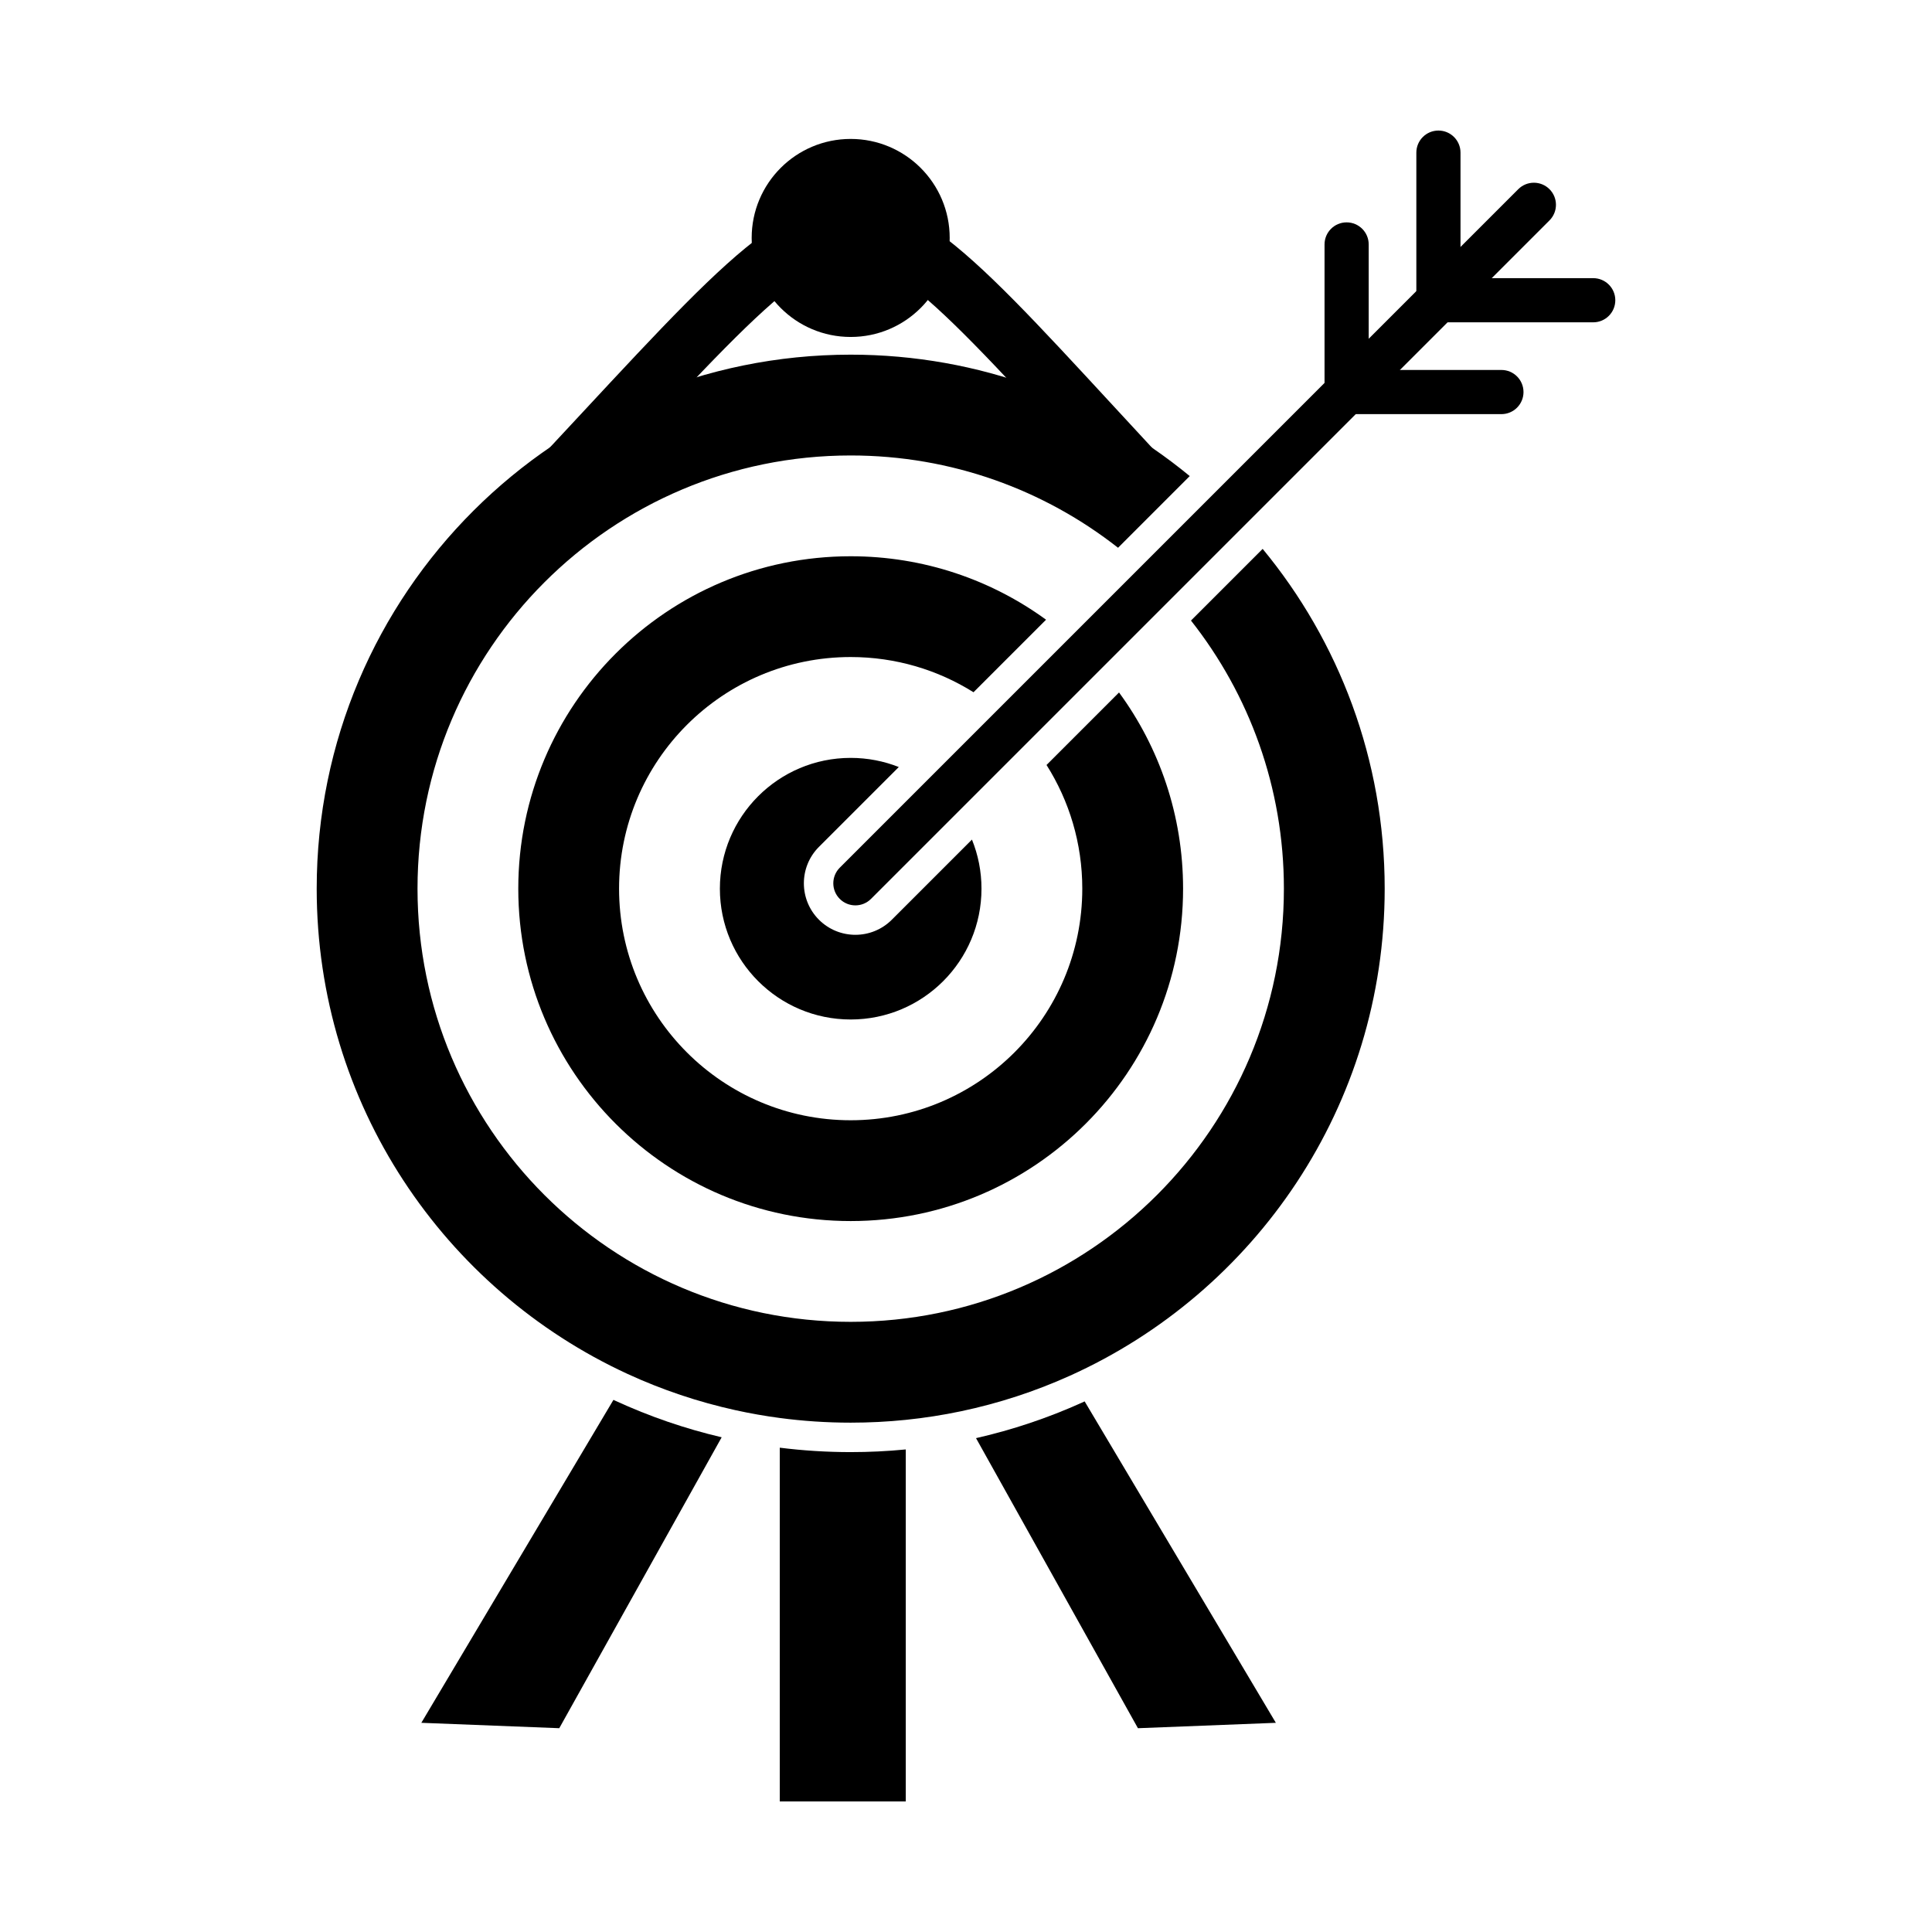
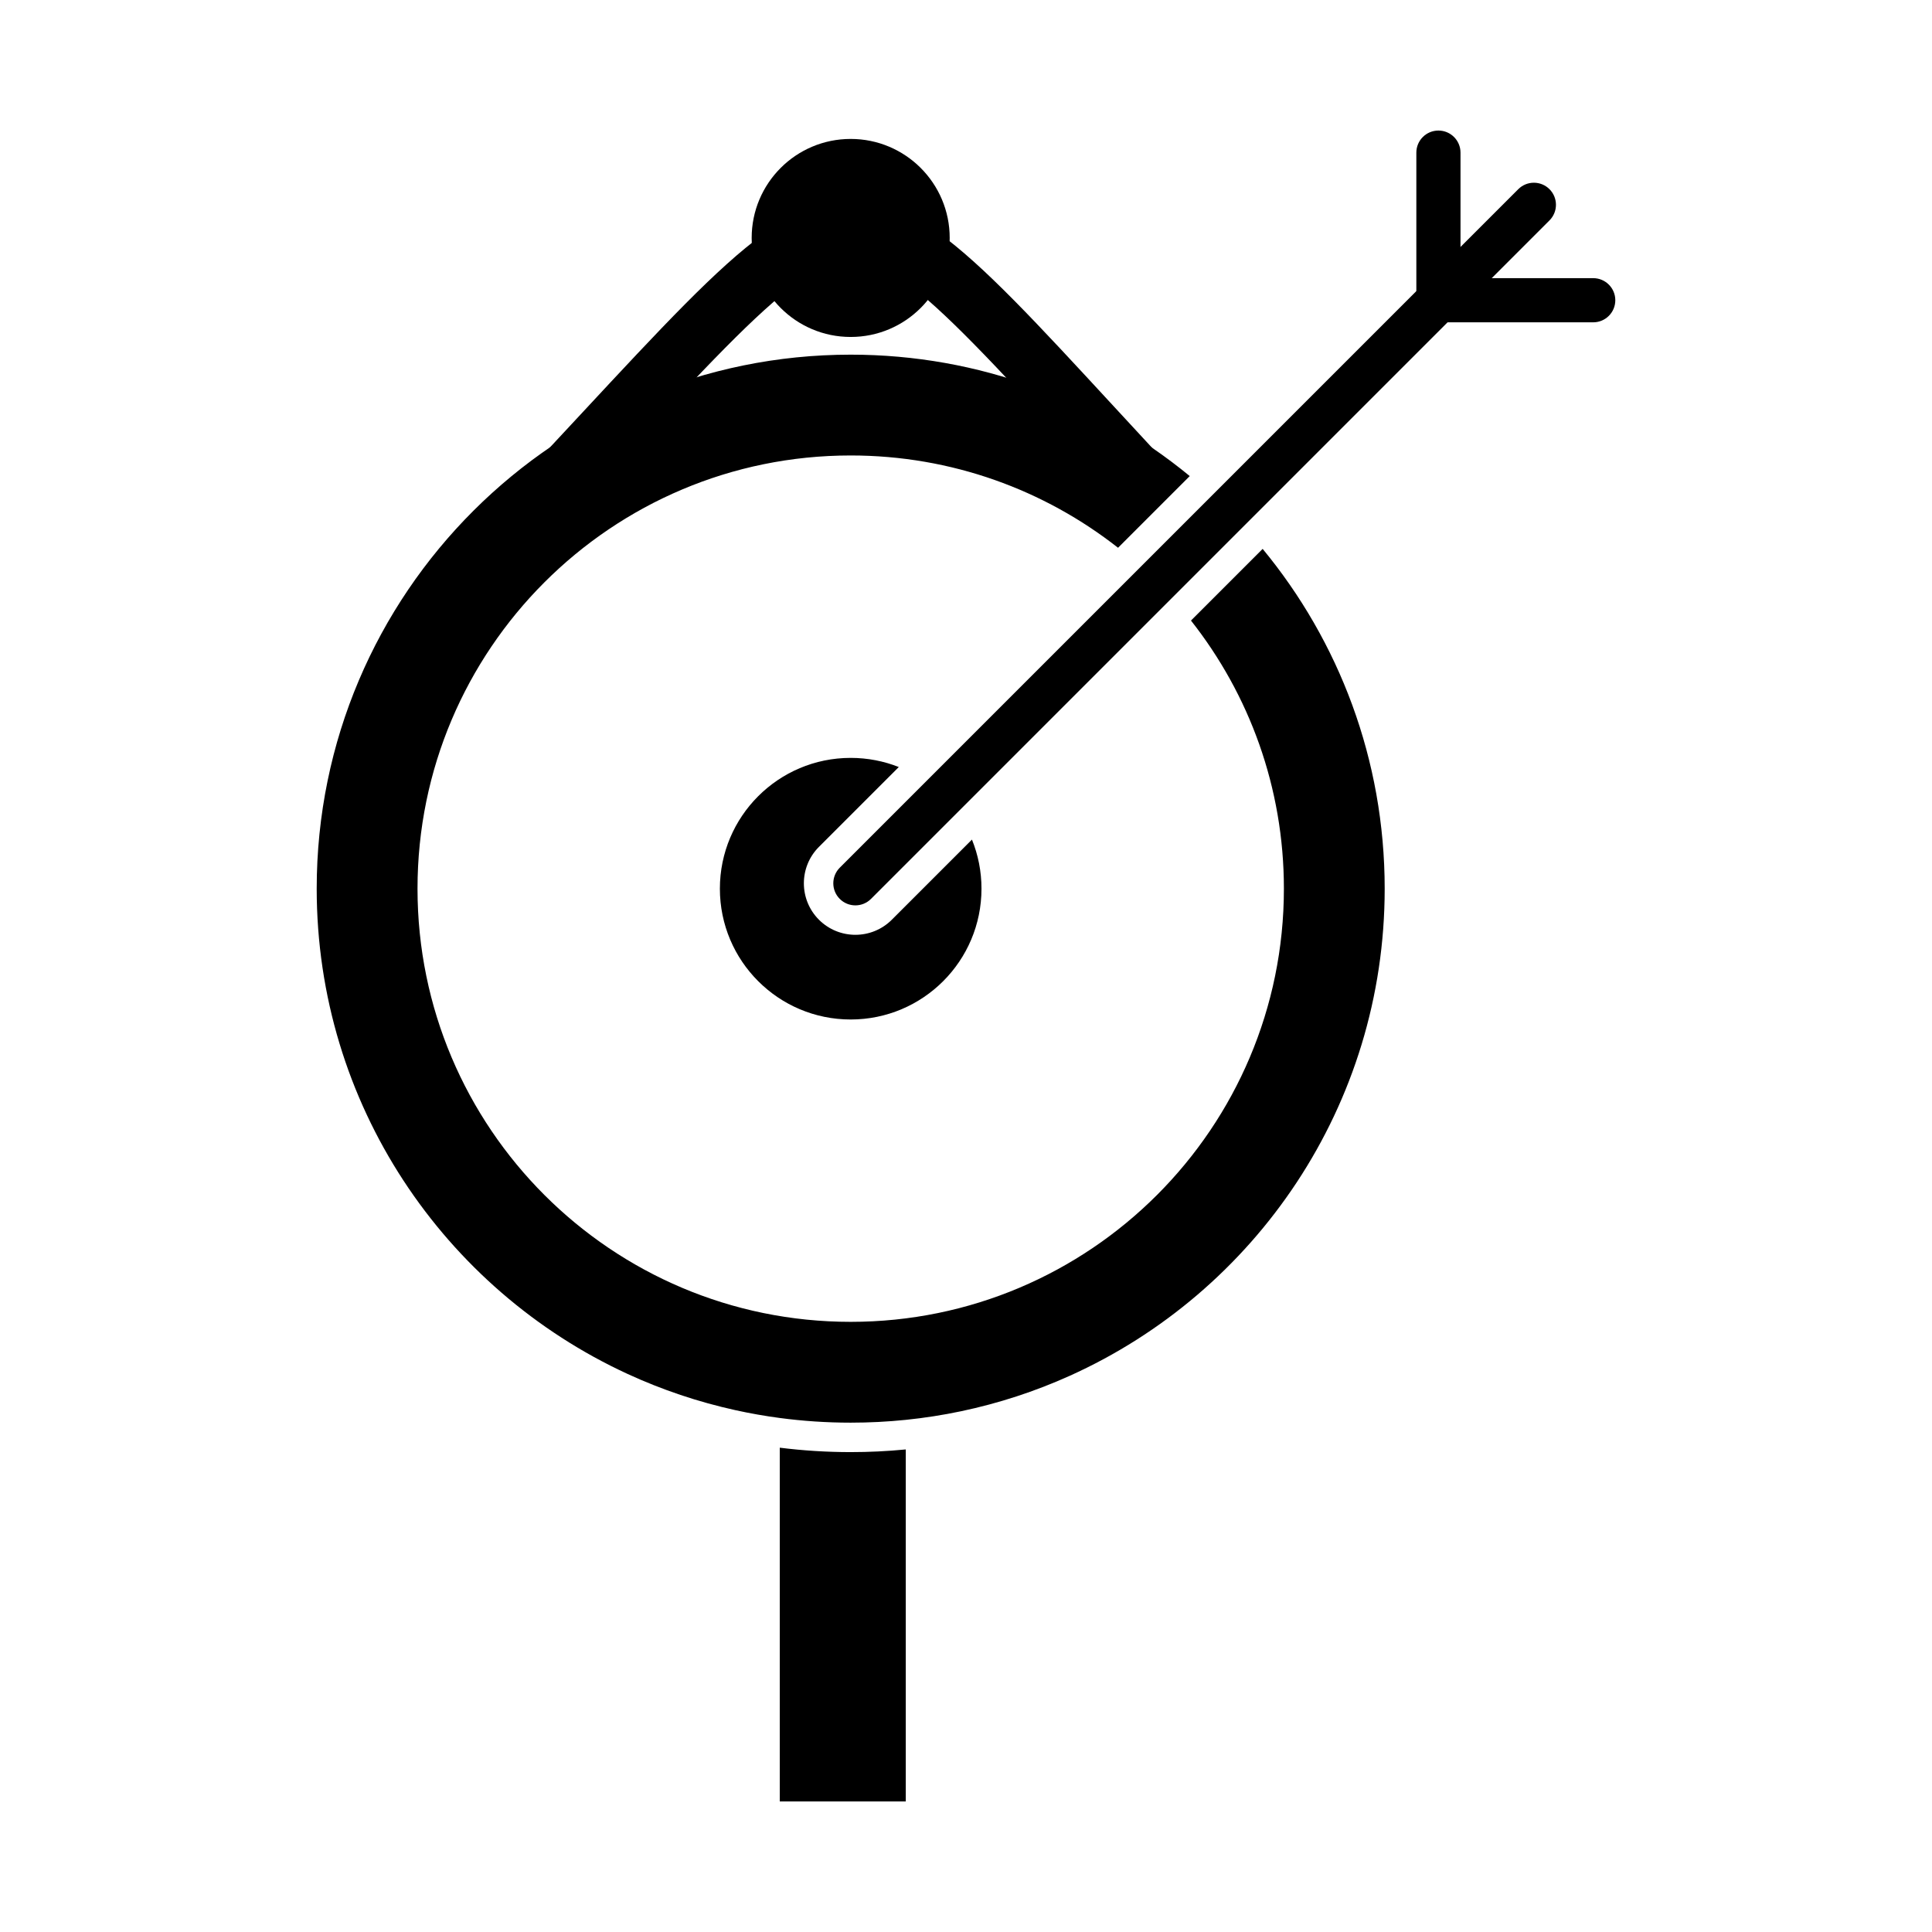
<svg xmlns="http://www.w3.org/2000/svg" fill="#000000" width="800px" height="800px" version="1.1" viewBox="144 144 512 512">
  <g>
-     <path d="m431.44 515.38 50.676 85.184-36.551 1.43-42.91-76.871c9.609-2.184 18.988-5.324 27.977-9.367 0.27-0.121 0.539-0.25 0.809-0.375z" fill-rule="evenodd" />
    <path d="m395.68 207.06c0 14.488-11.75 26.238-26.242 26.238s-26.238-11.75-26.238-26.238c0-14.492 11.746-26.242 26.238-26.242s26.242 11.75 26.242 26.242" fill-rule="evenodd" />
    <path d="m554.63 202.41c2.285-2.285 2.285-5.988 0-8.273-2.285-2.285-5.992-2.285-8.273 0l-179.81 179.81c-2.285 2.285-2.285 5.992 0 8.273 2.285 2.285 5.988 2.285 8.273 0z" />
    <path d="m531.05 184.45c0-3.231-2.621-5.852-5.852-5.852s-5.852 2.621-5.852 5.852v39.117c0 3.231 2.621 5.852 5.852 5.852h41.023c3.231 0 5.852-2.621 5.852-5.852 0-3.231-2.621-5.852-5.852-5.852h-35.172z" />
-     <path d="m506.72 208.78c0-3.231-2.621-5.852-5.852-5.852-3.231 0-5.852 2.621-5.852 5.852v39.117c0 3.231 2.621 5.852 5.852 5.852h41.023c3.231 0 5.852-2.621 5.852-5.852s-2.621-5.852-5.852-5.852h-35.172z" />
    <path d="m438.12 273.7c-4.203-4.531-7.453-8.051-10.531-11.387-19.898-21.555-33.496-36.281-44.145-43.973l9.164-12.73c12.055 8.707 26.055 23.871 46.543 46.066 3.562 3.859 7.305 7.91 10.469 11.324zm-82.543-54.965c-11.121 8.059-25.324 23.336-46.238 45.832-9.719 10.449-20.871 22.445-34.172 36.344l-11.316-10.887c12.844-13.422 24.145-25.574 33.988-36.16 21.562-23.191 36.203-38.938 48.516-47.859l9.227 12.73z" />
    <path d="m269.51 279.3-0.004 0.004 0.004-0.004zm190.11 29.152c15.422 19.547 24.625 44.223 24.625 71.051 0 63.402-51.398 114.8-114.8 114.8s-114.8-51.398-114.8-114.8c0-63.402 51.398-114.8 114.8-114.8 26.734 0 51.336 9.141 70.848 24.461l19-19c-24.438-20.105-55.73-32.176-89.848-32.176-39.008 0-74.332 15.781-99.93 41.312l-0.004 0.004c-25.688 25.621-41.582 61.055-41.582 100.2 0 57.062 33.773 106.23 82.418 128.62 9.062 4.172 18.645 7.41 28.617 9.602 3.84 0.844 7.738 1.531 11.688 2.055 6.148 0.816 12.418 1.238 18.789 1.238 4.93 0 9.801-0.25 14.602-0.742 4.961-0.508 9.848-1.273 14.641-2.281 10.012-2.106 19.637-5.266 28.75-9.367 49.238-22.148 83.523-71.633 83.523-129.12 0-34.207-12.137-65.582-32.34-90.047l-18.996 18.996z" fill-rule="evenodd" />
-     <path d="m421.22 308.23c-14.535-10.578-32.43-16.816-51.781-16.816-48.652 0-88.09 39.438-88.09 88.09 0 48.652 39.438 88.09 88.09 88.09s88.09-39.438 88.09-88.09c0-19.445-6.301-37.418-16.973-51.992l-19.215 19.215c6 9.484 9.477 20.723 9.477 32.773 0 33.898-27.48 61.379-61.379 61.379s-61.379-27.48-61.379-61.379c0-33.898 27.48-61.379 61.379-61.379 11.957 0 23.113 3.418 32.551 9.332l19.23-19.23z" fill-rule="evenodd" />
    <path d="m382.19 347.27c-3.945-1.562-8.25-2.422-12.75-2.422-19.145 0-34.664 15.52-34.664 34.664 0 19.145 15.52 34.664 34.664 34.664s34.664-15.52 34.664-34.664c0-4.602-0.898-8.996-2.527-13.012l-21.238 21.238c-5.332 5.328-13.98 5.328-19.309 0-5.328-5.332-5.328-13.98 0-19.309z" fill-rule="evenodd" />
-     <path d="m306.57 514.98-50.91 85.582 36.551 1.43 43.039-77.098c-9.684-2.269-19.125-5.512-28.164-9.672-0.172-0.078-0.34-0.16-0.512-0.242z" fill-rule="evenodd" />
    <path d="m384.04 528.12v93.277h-33.391v-93.746c6.231 0.781 12.508 1.172 18.789 1.172 4.875 0 9.75-0.234 14.602-0.707z" fill-rule="evenodd" />
  </g>
</svg>